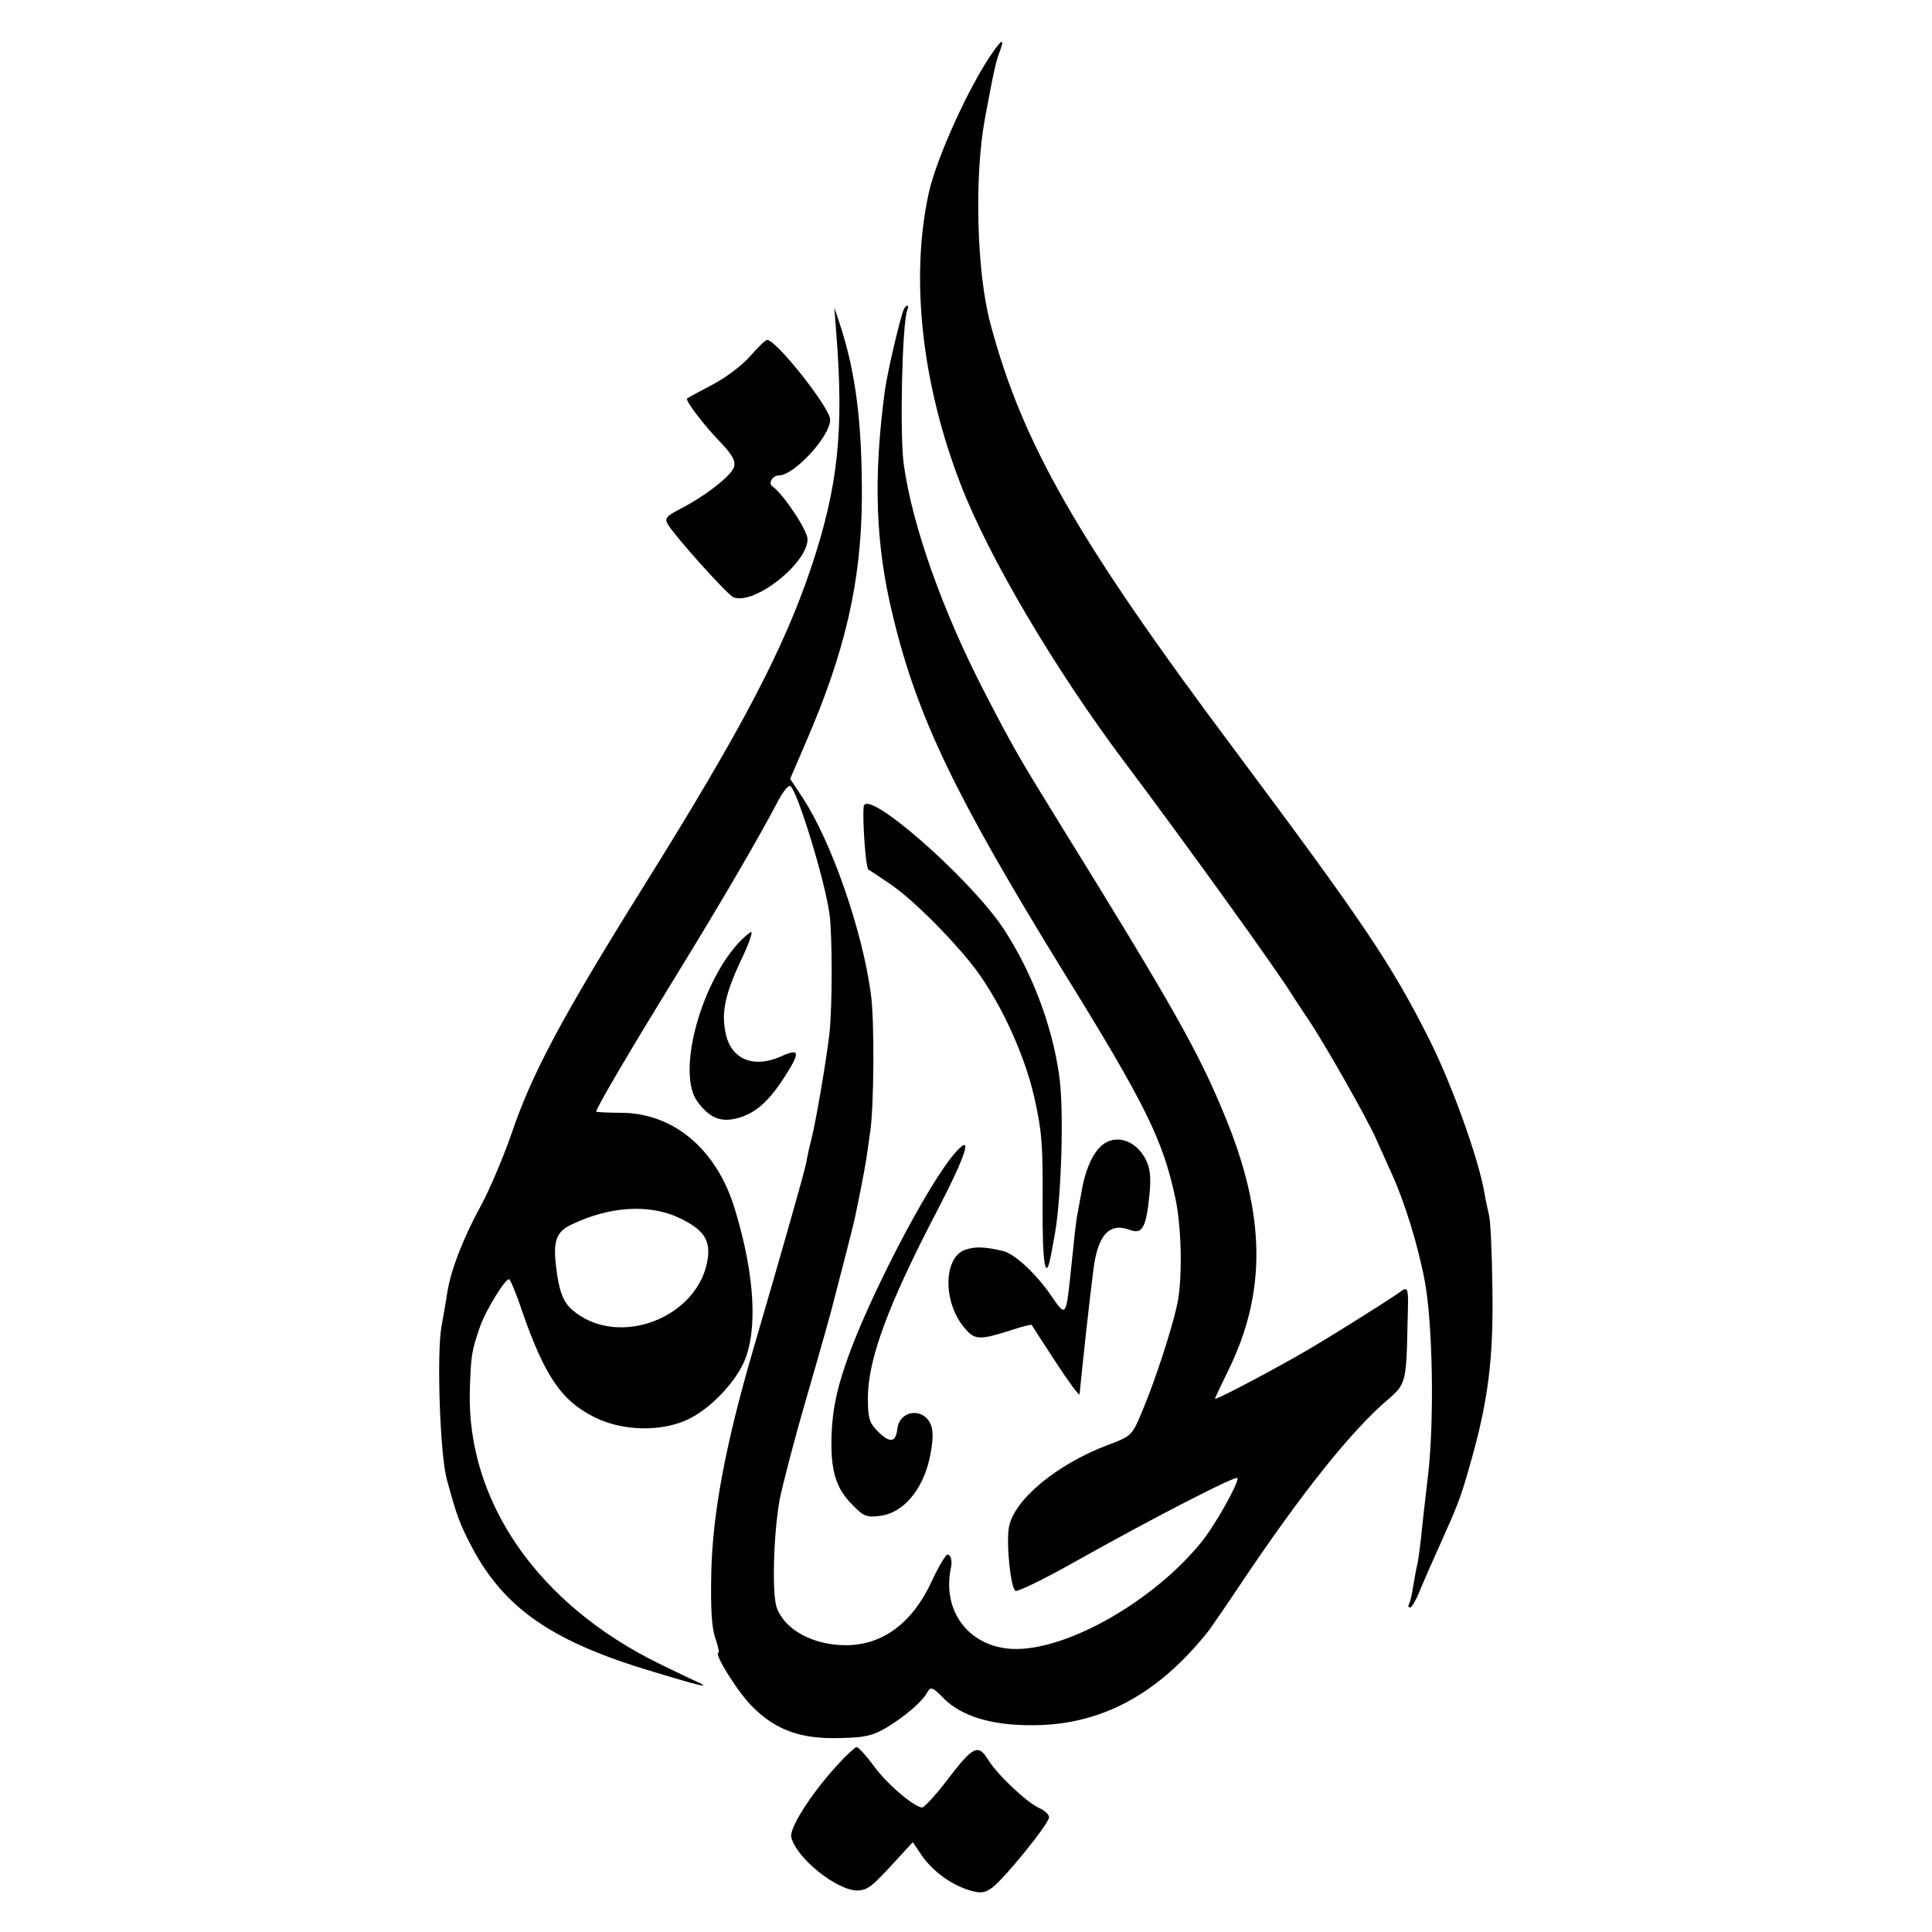
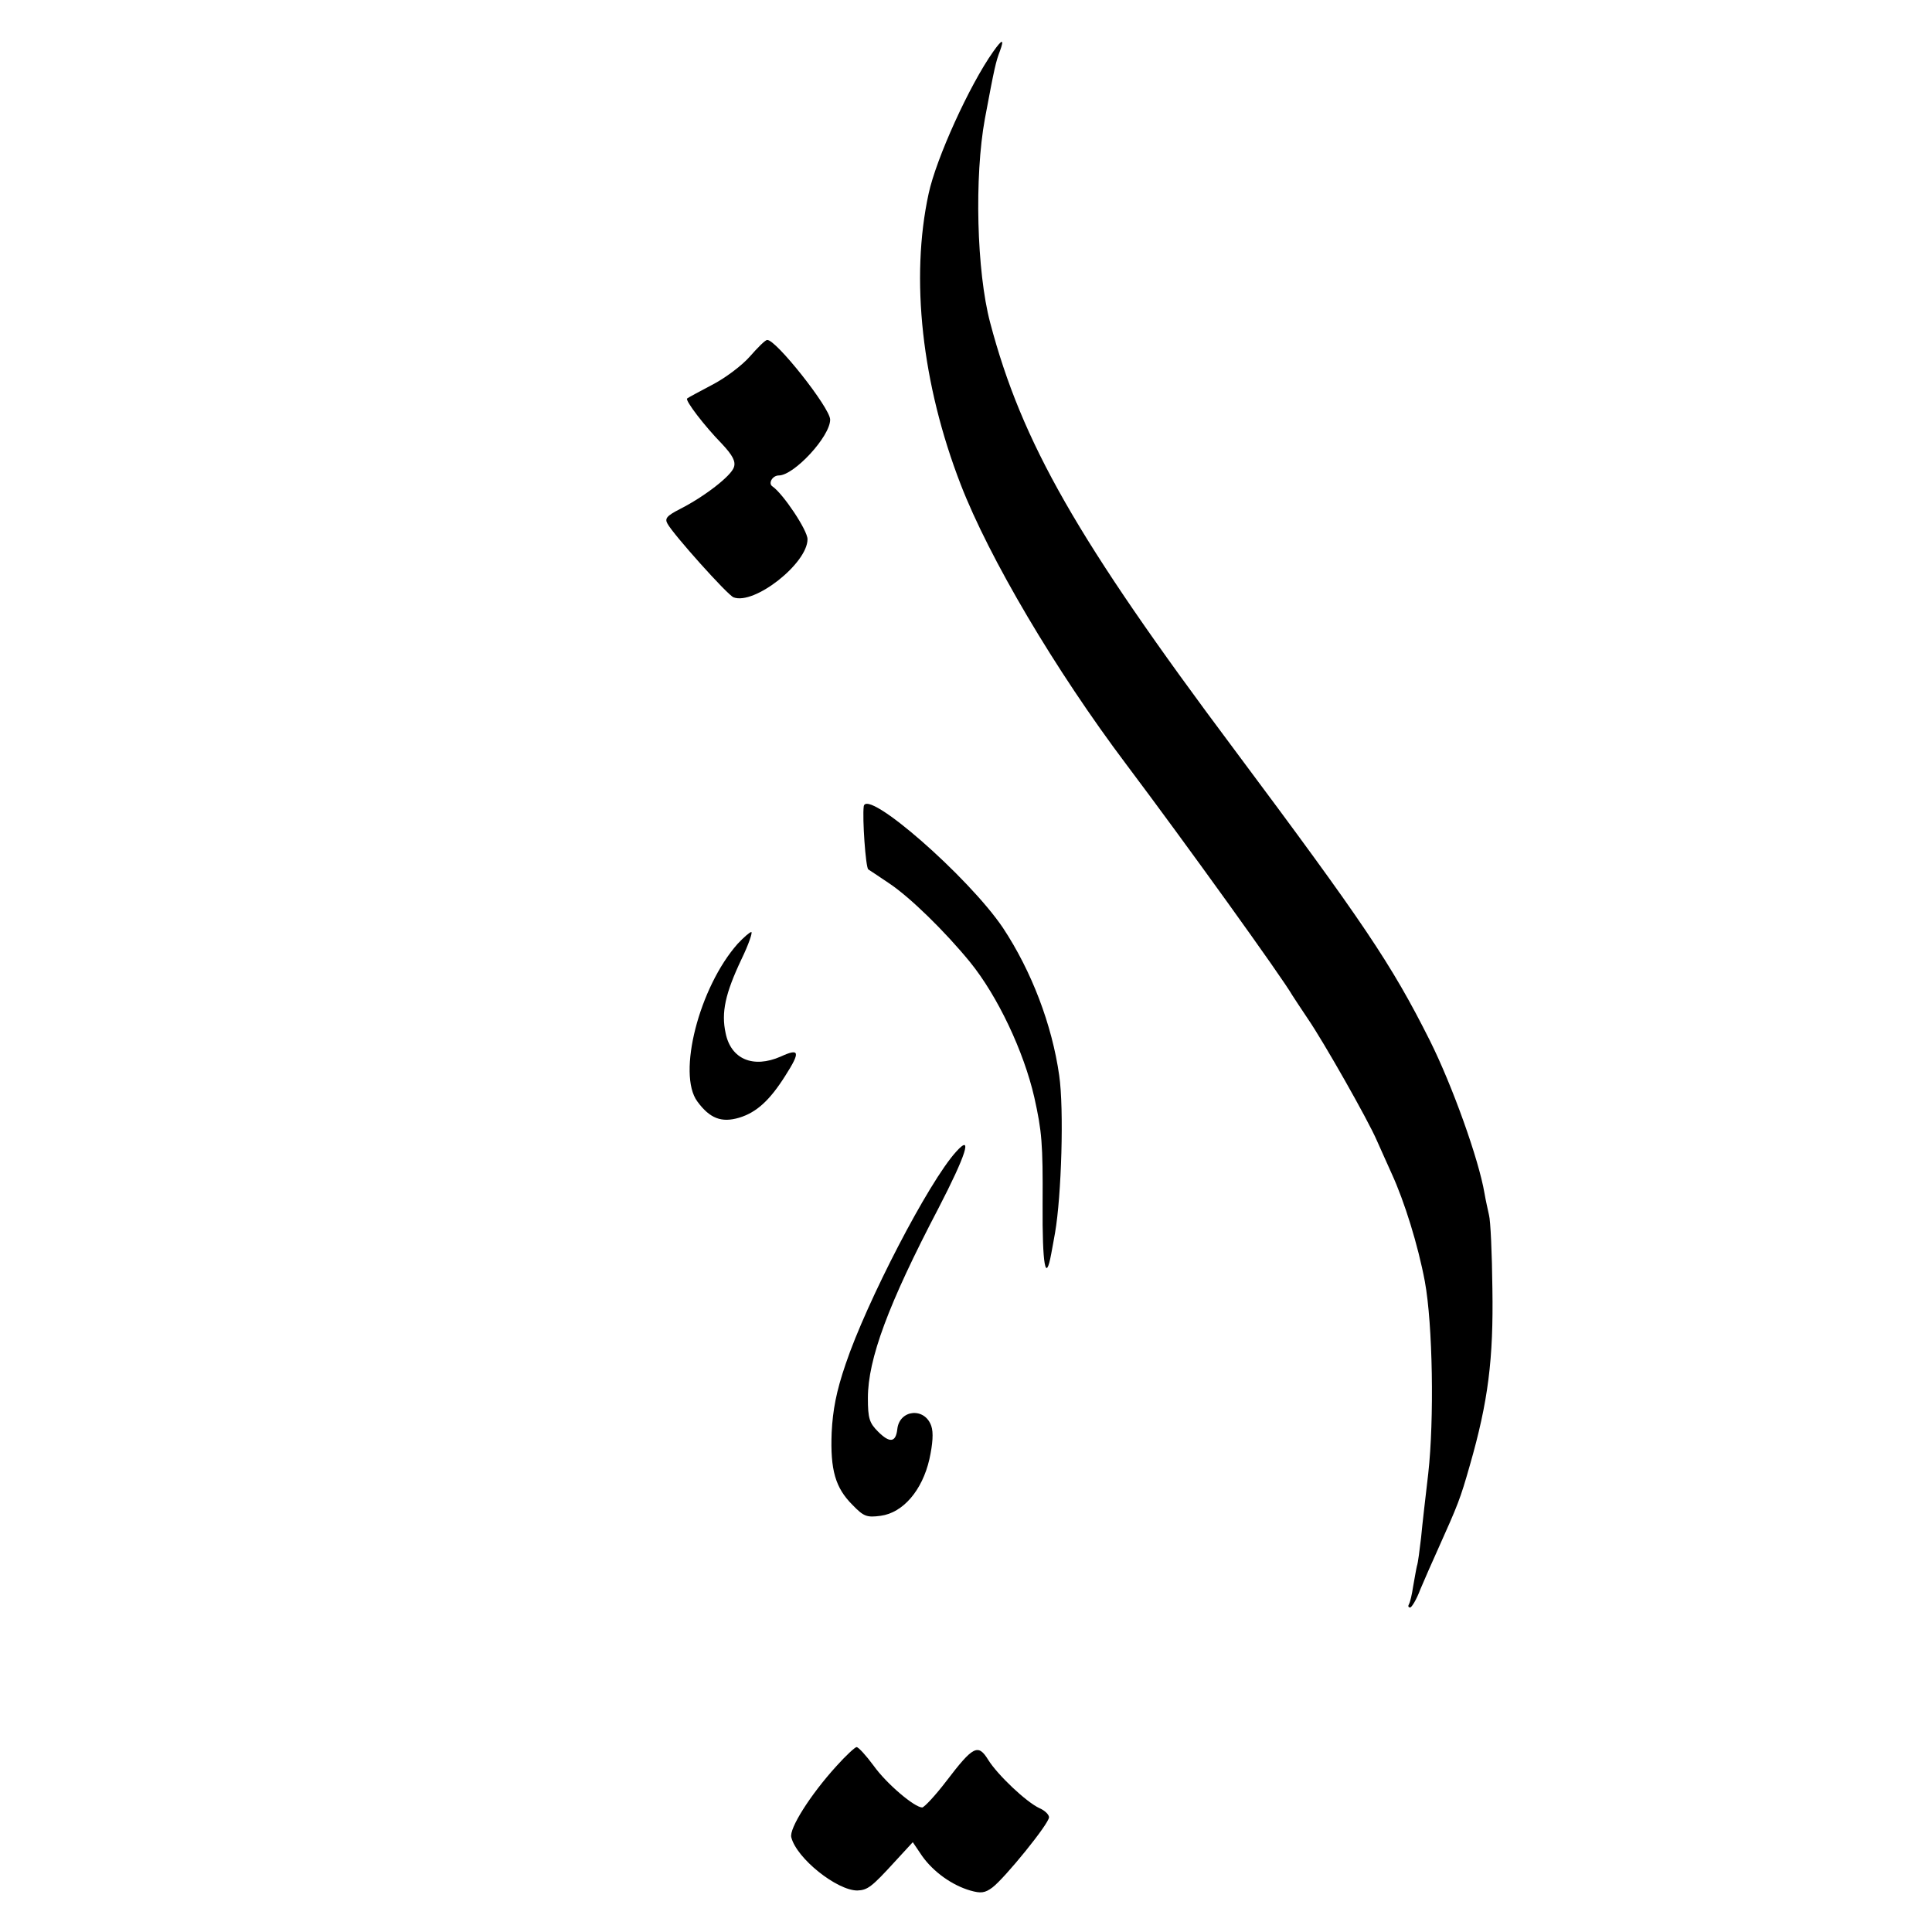
<svg xmlns="http://www.w3.org/2000/svg" version="1.0" width="512pt" height="512pt" viewBox="0 0 512 512" preserveAspectRatio="xMidYMid meet">
  <g transform="translate(0,512) scale(0.1,-0.1)" fill="#000000" stroke="none">
    <path d="M2632 4983 c-63 -89 -151 -283 -171 -376 -49 -225 -18 -505 85 -771 75 -194 250 -491 439 -742 155 -206 414 -566 440 -612 6 -9 24 -37 41 -62 40 -58 160 -269 183 -323 10 -23 28 -62 39 -87 34 -74 70 -190 88 -286 21 -114 25 -366 9 -509 -7 -60 -16 -137 -19 -170 -4 -33 -8 -67 -11 -75 -2 -8 -6 -32 -10 -54 -3 -21 -8 -42 -11 -47 -3 -5 -2 -9 3 -9 4 0 17 21 27 48 11 26 32 74 47 107 53 118 59 133 84 221 49 170 63 283 60 469 -1 94 -5 181 -9 195 -3 14 -9 40 -12 58 -15 89 -85 285 -145 405 -102 203 -175 311 -519 772 -416 556 -562 812 -646 1130 -36 136 -42 387 -14 540 26 139 29 151 40 180 12 33 6 32 -18 -2z" />
-     <path d="M2396 4302 c-8 -14 -44 -166 -51 -217 -31 -231 -25 -409 21 -596 64 -268 166 -479 449 -939 221 -357 267 -451 300 -606 17 -80 19 -219 4 -284 -15 -67 -57 -196 -90 -275 -29 -70 -29 -70 -92 -94 -136 -51 -249 -145 -263 -217 -8 -42 4 -162 17 -170 5 -3 74 30 152 74 208 117 437 235 437 225 0 -19 -63 -130 -98 -172 -125 -153 -348 -281 -489 -281 -120 0 -198 96 -173 215 4 19 0 35 -9 35 -5 0 -24 -32 -42 -71 -51 -110 -130 -169 -227 -169 -86 0 -161 40 -183 98 -14 36 -9 197 7 287 8 40 39 160 70 266 51 177 68 237 78 279 2 8 14 53 26 100 12 47 24 94 26 105 11 51 25 123 30 155 3 19 7 51 10 70 10 64 12 294 2 365 -22 167 -104 404 -181 521 l-33 50 43 100 c102 236 145 420 147 639 1 199 -15 334 -58 465 l-15 45 5 -65 c21 -260 5 -409 -65 -620 -74 -220 -183 -429 -446 -850 -217 -348 -296 -496 -350 -656 -21 -60 -57 -146 -81 -190 -47 -86 -79 -169 -89 -231 -3 -21 -10 -60 -15 -88 -13 -72 -4 -339 14 -405 26 -96 34 -118 67 -181 87 -163 214 -250 479 -329 125 -38 155 -45 120 -28 -14 6 -60 28 -103 49 -322 158 -510 430 -502 724 3 95 5 105 28 172 16 43 65 123 76 123 3 0 19 -37 34 -83 61 -175 105 -240 195 -284 72 -35 171 -38 242 -6 56 25 122 91 150 150 39 84 31 234 -23 410 -48 158 -163 254 -302 254 -36 0 -65 2 -65 3 0 10 94 169 212 361 123 200 219 365 273 468 11 20 24 36 29 34 17 -6 91 -246 104 -337 8 -57 8 -247 0 -320 -8 -69 -36 -234 -48 -280 -5 -19 -11 -46 -13 -60 -5 -26 -66 -240 -142 -500 -72 -247 -107 -432 -110 -589 -2 -94 1 -146 11 -173 7 -21 11 -38 8 -38 -14 0 54 -109 92 -145 62 -61 128 -84 229 -81 67 1 87 6 125 28 49 30 94 68 108 94 8 15 14 13 44 -18 48 -47 127 -71 237 -70 180 1 330 82 463 249 9 12 49 70 89 130 161 240 291 402 387 484 47 40 49 47 52 194 3 113 4 108 -27 86 -41 -28 -210 -134 -268 -166 -99 -56 -215 -116 -215 -112 0 3 16 36 35 75 102 208 100 412 -10 677 -68 166 -138 290 -432 765 -113 183 -128 209 -201 350 -114 219 -195 449 -217 610 -11 82 -4 372 9 407 6 14 0 18 -8 5z m-593 -2411 c60 -29 79 -56 73 -104 -21 -159 -239 -243 -360 -138 -23 20 -35 50 -42 112 -9 70 0 95 41 114 102 49 208 55 288 16z" />
    <path d="M1987 4175 c-20 -23 -65 -57 -100 -75 -34 -18 -64 -34 -66 -36 -6 -5 46 -73 92 -120 29 -31 37 -47 32 -62 -7 -23 -78 -78 -143 -111 -35 -18 -41 -25 -33 -39 15 -28 159 -189 175 -195 55 -21 196 90 196 154 0 24 -65 121 -93 140 -12 8 0 29 17 29 40 0 136 103 136 148 0 31 -145 214 -167 211 -5 0 -25 -20 -46 -44z" />
    <path d="M2289 2983 c-4 -31 5 -161 12 -167 2 -1 27 -18 54 -36 56 -37 149 -128 216 -210 73 -90 142 -236 170 -358 20 -90 23 -122 22 -284 -1 -160 8 -212 23 -130 4 20 8 45 10 55 17 98 24 328 11 417 -19 134 -73 276 -149 391 -91 135 -362 372 -369 322z" />
    <path d="M1955 2619 c-102 -115 -161 -345 -107 -418 33 -45 64 -57 111 -43 46 14 81 46 122 111 41 64 38 74 -12 51 -73 -32 -132 -7 -146 62 -12 55 -1 105 42 196 19 39 30 72 26 72 -4 0 -20 -14 -36 -31z" />
-     <path d="M2913 2078 c-23 -26 -39 -66 -48 -123 -4 -22 -9 -49 -11 -60 -3 -19 -6 -43 -19 -170 -10 -92 -12 -94 -49 -39 -40 58 -97 112 -129 119 -47 11 -73 12 -99 3 -58 -20 -60 -139 -2 -207 27 -33 40 -33 127 -5 27 9 49 14 51 13 1 -2 30 -47 64 -99 34 -52 62 -90 63 -85 7 73 26 248 36 325 11 96 42 131 96 111 34 -13 44 4 53 91 5 50 2 72 -10 96 -29 55 -87 69 -123 30z" />
    <path d="M2534 2068 c-73 -80 -238 -399 -293 -563 -25 -73 -34 -122 -37 -181 -4 -100 10 -147 55 -192 30 -31 38 -34 75 -29 59 8 110 67 129 150 9 41 11 71 5 88 -17 50 -84 44 -90 -8 -4 -36 -20 -38 -51 -7 -23 23 -27 35 -27 89 0 103 54 249 187 503 73 141 92 200 47 150z" />
    <path d="M2216 439 c-69 -76 -125 -165 -119 -188 14 -56 121 -141 175 -141 27 1 38 9 100 77 l47 51 25 -37 c30 -42 79 -77 127 -91 28 -8 39 -7 59 8 33 25 150 169 150 186 0 7 -11 18 -25 24 -35 16 -111 88 -136 128 -27 44 -40 37 -111 -56 -29 -38 -58 -69 -64 -70 -20 0 -94 62 -129 111 -20 27 -40 49 -45 49 -4 0 -29 -23 -54 -51z" />
  </g>
</svg>